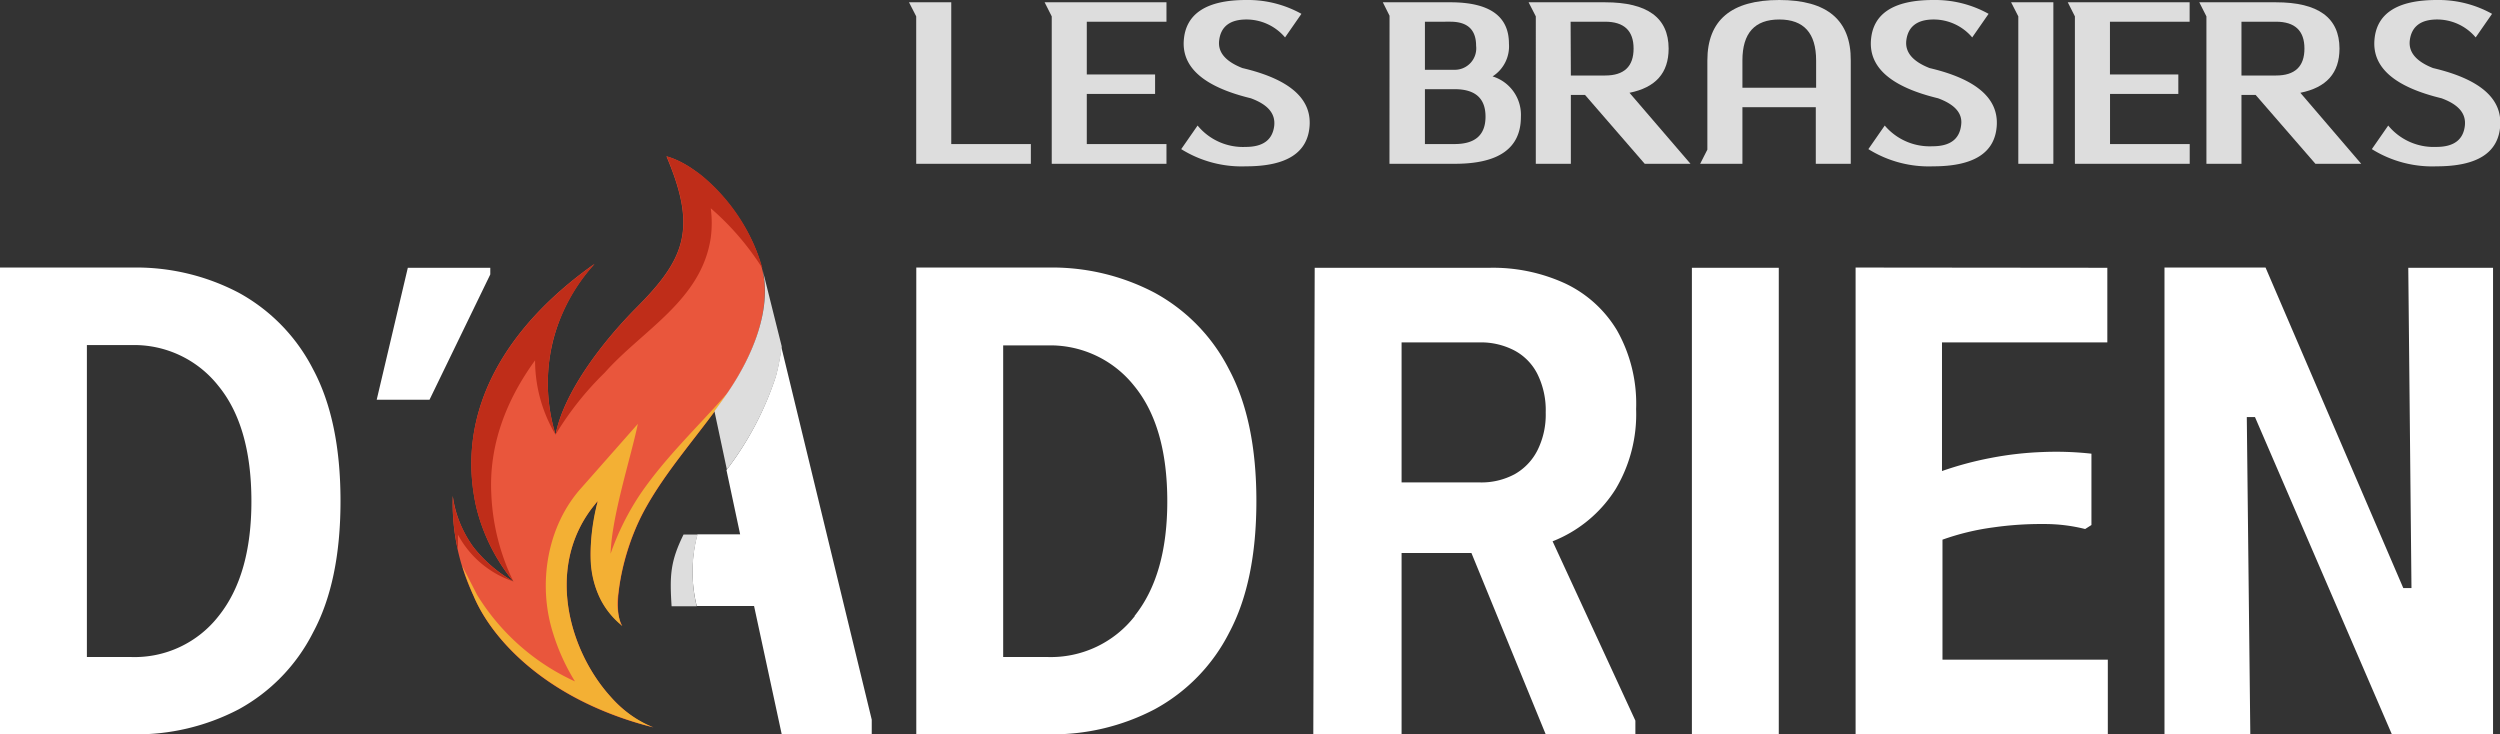
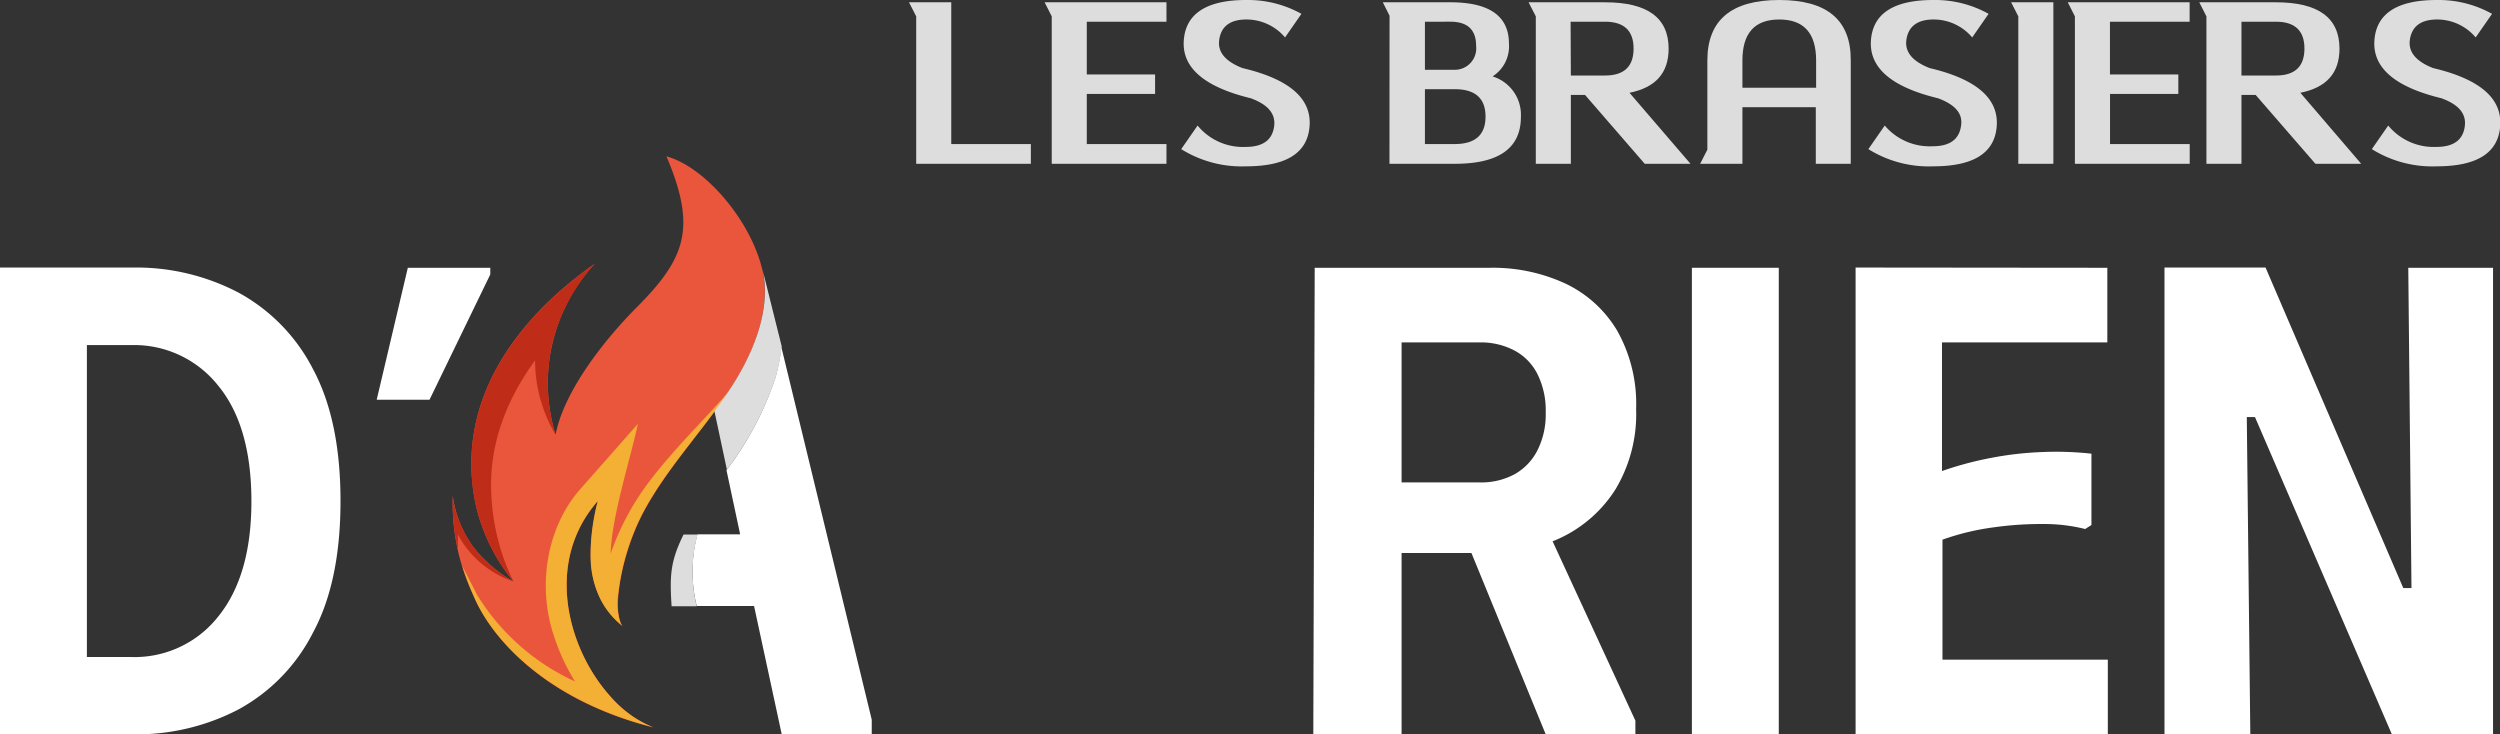
<svg xmlns="http://www.w3.org/2000/svg" id="Calque_1" data-name="Calque 1" viewBox="0 0 305.28 89.67">
  <rect x="0" y="0" width="305.28" height="89.67" fill="#333333" stroke="none" />
  <defs>
    <style>.cls-1{fill:#ddd;}.cls-2{fill:#fff;}.cls-3{fill:#e9563c;}.cls-4{fill:#f3b034;}.cls-5{fill:#bf2d19;}</style>
  </defs>
  <path class="cls-1" d="M116.16.28V17.59h9.72V20h-14V2L111,.28Z" />
  <path class="cls-1" d="M128.43,20V2L127.56.28h14.88V2.65h-9.73V9.09h8.34v2.38h-8.34v6.12h9.73V20Z" />
  <path class="cls-1" d="M152.74,12c-5.65-1.37-8.39-3.71-8.19-7s2.73-5,7.61-5a13.44,13.44,0,0,1,6.76,1.69l-2,2.88a6.18,6.18,0,0,0-4.72-2.19c-2,0-3.14.86-3.33,2.59q-.24,2.13,2.84,3.34,8.51,2,8.21,7t-7.76,5a13.94,13.94,0,0,1-7.92-2.1l2-2.88a7.17,7.17,0,0,0,5.88,2.61q3.18,0,3.48-2.6C155.75,13.84,154.8,12.76,152.74,12Z" />
  <path class="cls-1" d="M169.68,1.92,168.86.28h8.25q7.15,0,7.15,5.05a4.35,4.35,0,0,1-2,4,4.91,4.91,0,0,1,3.46,4.94q0,5.73-8.05,5.73h-8Zm7.84,6.6a2.62,2.62,0,0,0,2.73-2.93q0-2.94-3.14-2.94H174V8.52ZM174,17.59h3.63c2.51,0,3.77-1.11,3.77-3.35s-1.26-3.35-3.77-3.35H174Z" />
  <path class="cls-1" d="M193.55,11.59h-1.73V20h-4.28V2L186.66.28H196q7.75,0,7.76,5.65c0,3-1.6,4.76-4.78,5.4L206.43,20h-5.59Zm-1.73-2.37H196q3.48,0,3.48-3.29c0-2.18-1.16-3.28-3.48-3.28h-4.21Z" />
  <path class="cls-1" d="M212.77,13.09V20h-5.16l.88-1.73V7.38q0-7.38,8.78-7.38T226,7.38V20h-4.27V13.09Zm9-2.38V7.38c0-3.34-1.5-5-4.5-5s-4.5,1.66-4.5,5v3.33Z" />
  <path class="cls-1" d="M236.66,12q-8.49-2.05-8.2-7c.2-3.31,2.73-5,7.62-5a13.42,13.42,0,0,1,6.75,1.69l-2,2.88a6.17,6.17,0,0,0-4.71-2.19c-2,0-3.14.86-3.34,2.59-.15,1.42.79,2.53,2.84,3.34q8.5,2,8.21,7t-7.76,5a13.94,13.94,0,0,1-7.92-2.1l2-2.88A7.2,7.2,0,0,0,236,17.86q3.19,0,3.48-2.6C239.67,13.84,238.72,12.76,236.66,12Z" />
  <path class="cls-1" d="M250.74.28V20h-4.28V2L245.58.28Z" />
  <path class="cls-1" d="M253.37,20V2L252.5.28h14.88V2.65h-9.73V9.09H266v2.38h-8.34v6.12h9.73V20Z" />
  <path class="cls-1" d="M275.44,11.59h-1.73V20h-4.28V2L268.56.28h9.36q7.75,0,7.76,5.65c0,3-1.6,4.76-4.78,5.4L288.33,20h-5.59Zm-1.73-2.37h4.21q3.48,0,3.48-3.29c0-2.18-1.16-3.28-3.48-3.28h-4.21Z" />
  <path class="cls-1" d="M298.14,12q-8.49-2.05-8.2-7c.2-3.31,2.73-5,7.62-5a13.42,13.42,0,0,1,6.75,1.69l-2,2.88a6.17,6.17,0,0,0-4.71-2.19c-2,0-3.14.86-3.34,2.59-.15,1.42.79,2.53,2.84,3.34q8.51,2,8.21,7t-7.76,5a13.94,13.94,0,0,1-7.92-2.1l2-2.88a7.2,7.2,0,0,0,5.88,2.61q3.19,0,3.48-2.6C301.15,13.84,300.2,12.76,298.14,12Z" />
  <path class="cls-2" d="M29.16,35.75a22.11,22.11,0,0,1,9.06,9.32q3.36,6.26,3.36,16.11T38.22,77.25a22,22,0,0,1-9.06,9.36,26.91,26.91,0,0,1-12.94,3.06H0v-57H16.22A26.91,26.91,0,0,1,29.16,35.75ZM26.7,75.22q4-5,4-14,0-9.19-4.05-14.12A13.1,13.1,0,0,0,16,42.14H10.61V80.23H16A13,13,0,0,0,26.7,75.22Z" />
  <path class="cls-2" d="M52.45,48.81H46l3.8-16.11H59.87v.81Z" />
-   <path class="cls-2" d="M141,35.75a22,22,0,0,1,9.06,9.32q3.36,6.26,3.36,16.11T150.1,77.25A21.93,21.93,0,0,1,141,86.61a26.89,26.89,0,0,1-12.94,3.06H111.89v-57H128.1A26.88,26.88,0,0,1,141,35.75Zm-2.46,39.47q4-5,4-14,0-9.19-4.06-14.12a13.08,13.08,0,0,0-10.61-4.92H122.5V80.23h5.43A13,13,0,0,0,138.58,75.22Z" />
  <path class="cls-2" d="M190.77,65.58a16,16,0,0,0,6.52-5.86,17.86,17.86,0,0,0,2.5-9.77,18.2,18.2,0,0,0-2.33-9.6,14.66,14.66,0,0,0-6.34-5.74,21.06,21.06,0,0,0-9.19-1.91H160.54l-.17,57h10.78V67.53h8.53l9.07,22.14H199.7V88L189.59,66.1C190,65.94,190.38,65.77,190.77,65.58ZM171.15,41.81h9.57a8.81,8.81,0,0,1,4.23,1,6.63,6.63,0,0,1,2.8,2.89,9.94,9.94,0,0,1,1,4.68,9.72,9.72,0,0,1-1,4.59,6.92,6.92,0,0,1-2.8,2.94,8.59,8.59,0,0,1-4.23,1h-9.57Z" />
  <path class="cls-2" d="M206.6,32.7h10.61v57H206.6Z" />
  <path class="cls-2" d="M257.33,32.7v9.11H237.14V57.52a41.75,41.75,0,0,1,5.91-1.59,41,41,0,0,1,6.34-.73,39.44,39.44,0,0,1,6,.2v8.71l-.77.49a20.29,20.29,0,0,0-5-.61,41.2,41.2,0,0,0-6.21.41,30.3,30.3,0,0,0-6.21,1.5V80.55h20.19v9.12h-30.8v-57Z" />
  <path class="cls-2" d="M294.08,32.7h10.35v57H292.09L275.36,50.93h-1l.43,38.74H264.31v-57h12.34l16.82,39.14h1Z" />
  <path class="cls-3" d="M93.05,32.78c-1.48-6-7-12.41-11.67-13.69,3.74,8.82,2.33,12.49-3.76,18.57-3.77,3.82-8.71,10-9.78,15.41a21.44,21.44,0,0,1-.72-9.36A21.65,21.65,0,0,1,72.6,32.22c-10.5,7.4-17.13,17.72-14.44,29.7A22.84,22.84,0,0,0,62.69,71a16.74,16.74,0,0,1-4.89-4.2,13.67,13.67,0,0,1-2.51-6.25,26.34,26.34,0,0,0,2.54,12.22c2.33,5.55,9.26,12.9,22,16.07C71.88,86,64.46,70.88,73,61.18c-1.18,5.1-1.91,11.24,3,15.21-1.34-1.81-.07-8.87,2.57-13.83,2.79-5.25,7.06-9.75,10.41-14.72C91.81,43.58,94.32,37.83,93.05,32.78Z" />
  <path class="cls-4" d="M74.56,67.62c.14-4.63,2.49-11.79,3.33-15.86l-6.84,7.75c-4.27,4.69-5.39,11.78-3.55,17.7a25.59,25.59,0,0,0,2.71,6A27.34,27.34,0,0,1,58.27,72.66l-1.81-3.52a34.05,34.05,0,0,0,1.37,3.61c1.83,4.36,6.52,9.83,14.63,13.51a43.16,43.16,0,0,0,7.29,2.54l.1,0-.1,0a13.58,13.58,0,0,1-5.16-3.7c-3.92-4.31-6.5-11.24-4.93-17.59a15,15,0,0,1,2.91-5.82c.13-.16.25-.33.4-.49,0,.21-.1.42-.14.63a25.38,25.38,0,0,0-.7,6.68,11.69,11.69,0,0,0,1.23,4.74,9.88,9.88,0,0,0,2.4,3l.2.19c0-.07-.09-.17-.14-.25a7.56,7.56,0,0,1-.31-3.79,28.66,28.66,0,0,1,3-9.79c2.79-5.25,7.06-9.75,10.41-14.72h0C85.35,52,81.38,55.69,78.23,60.27A32,32,0,0,0,74.56,67.62Z" />
-   <path class="cls-5" d="M67.84,53.07h0a38,38,0,0,1,6-7.56c4.66-5.24,11.79-8.82,12.95-16.46a13.7,13.7,0,0,0,0-3.62,33,33,0,0,1,6.32,7.35,22.71,22.71,0,0,0-6.34-10.4c-.31-.29-.61-.56-.92-.82s-.65-.51-1-.74a12.73,12.73,0,0,0-2.1-1.23,9.55,9.55,0,0,0-1.34-.5c.2.48.39.94.56,1.4.23.61.44,1.2.62,1.76.07.21.12.4.18.61a17.43,17.43,0,0,1,.61,2.91c.51,4.52-1.44,7.61-5.73,11.89C73.85,41.48,68.92,47.69,67.84,53.07Z" />
  <path class="cls-5" d="M62.69,71a16.74,16.74,0,0,1-4.89-4.2,15.18,15.18,0,0,1-1.89-3.6,10.52,10.52,0,0,1-.61-2.6.43.43,0,0,1,0,0v0a25,25,0,0,0,.62,6.54c0-.63,0-1.24,0-1.85A12,12,0,0,0,62.69,71Z" />
  <polygon class="cls-5" points="67.84 53.07 67.84 53.07 67.84 53.07 67.84 53.07" />
  <path class="cls-5" d="M65.34,44a17.74,17.74,0,0,0,2.5,9.08,21.44,21.44,0,0,1-.72-9.36,17.38,17.38,0,0,1,.54-2.62,22.66,22.66,0,0,1,4.7-8.58l.24-.29-.3.22a46.62,46.62,0,0,0-6,5.08c-6.66,6.73-10.25,15.06-8.15,24.4A22.84,22.84,0,0,0,62.69,71,26.89,26.89,0,0,1,60,60.44C59.66,54.31,61.87,48.78,65.34,44Z" />
  <path class="cls-2" d="M95.41,42.37a23.7,23.7,0,0,1-.7,3.66,38.38,38.38,0,0,1-6,11.37l1.67,7.85-5.22,0A17.54,17.54,0,0,0,85.08,74h7l3.37,15.63h11V87.88Z" />
  <path class="cls-1" d="M85.19,65.27c-1,0-1.72,0-1.72,0-1.62,3.3-1.7,5-1.46,8.76h3.07A17.54,17.54,0,0,1,85.19,65.27Z" />
  <path class="cls-1" d="M93.08,32.78s0,0,0,0c1.24,5-1.26,10.77-4.12,15-.55.82-1.13,1.62-1.72,2.42l1.52,7.14a38.38,38.38,0,0,0,6-11.37,23.7,23.7,0,0,0,.7-3.66Z" />
</svg>